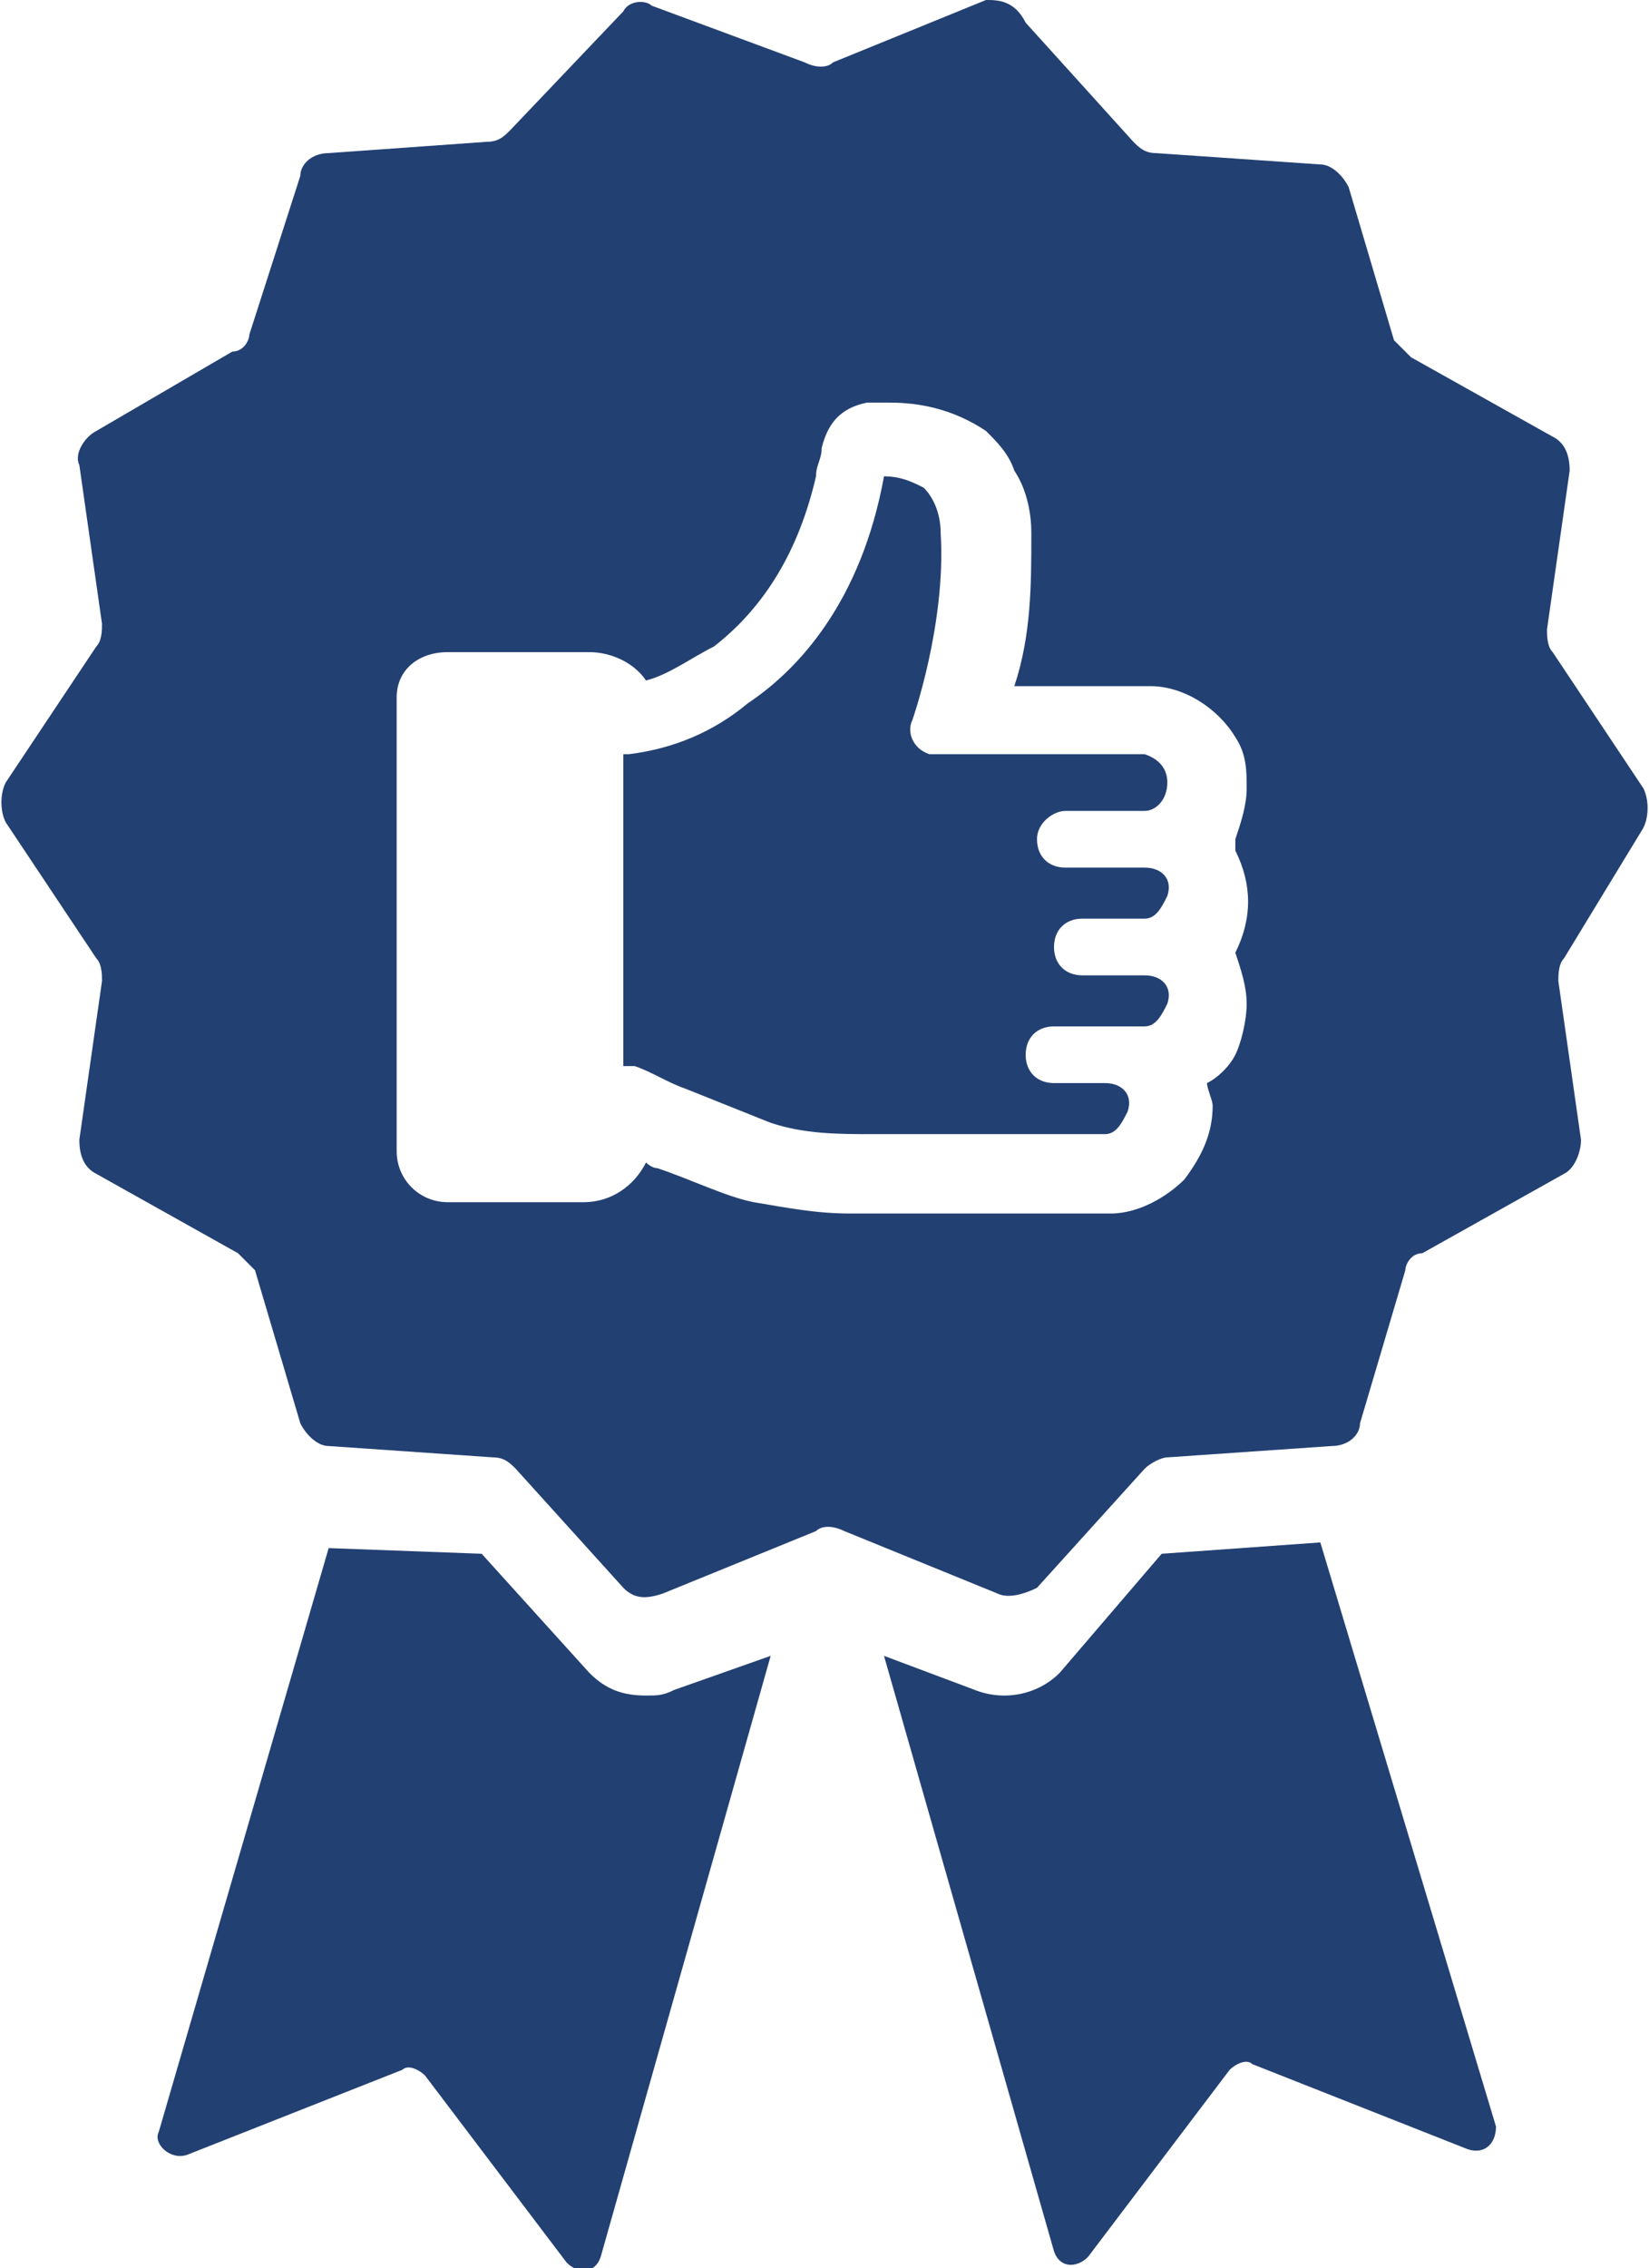
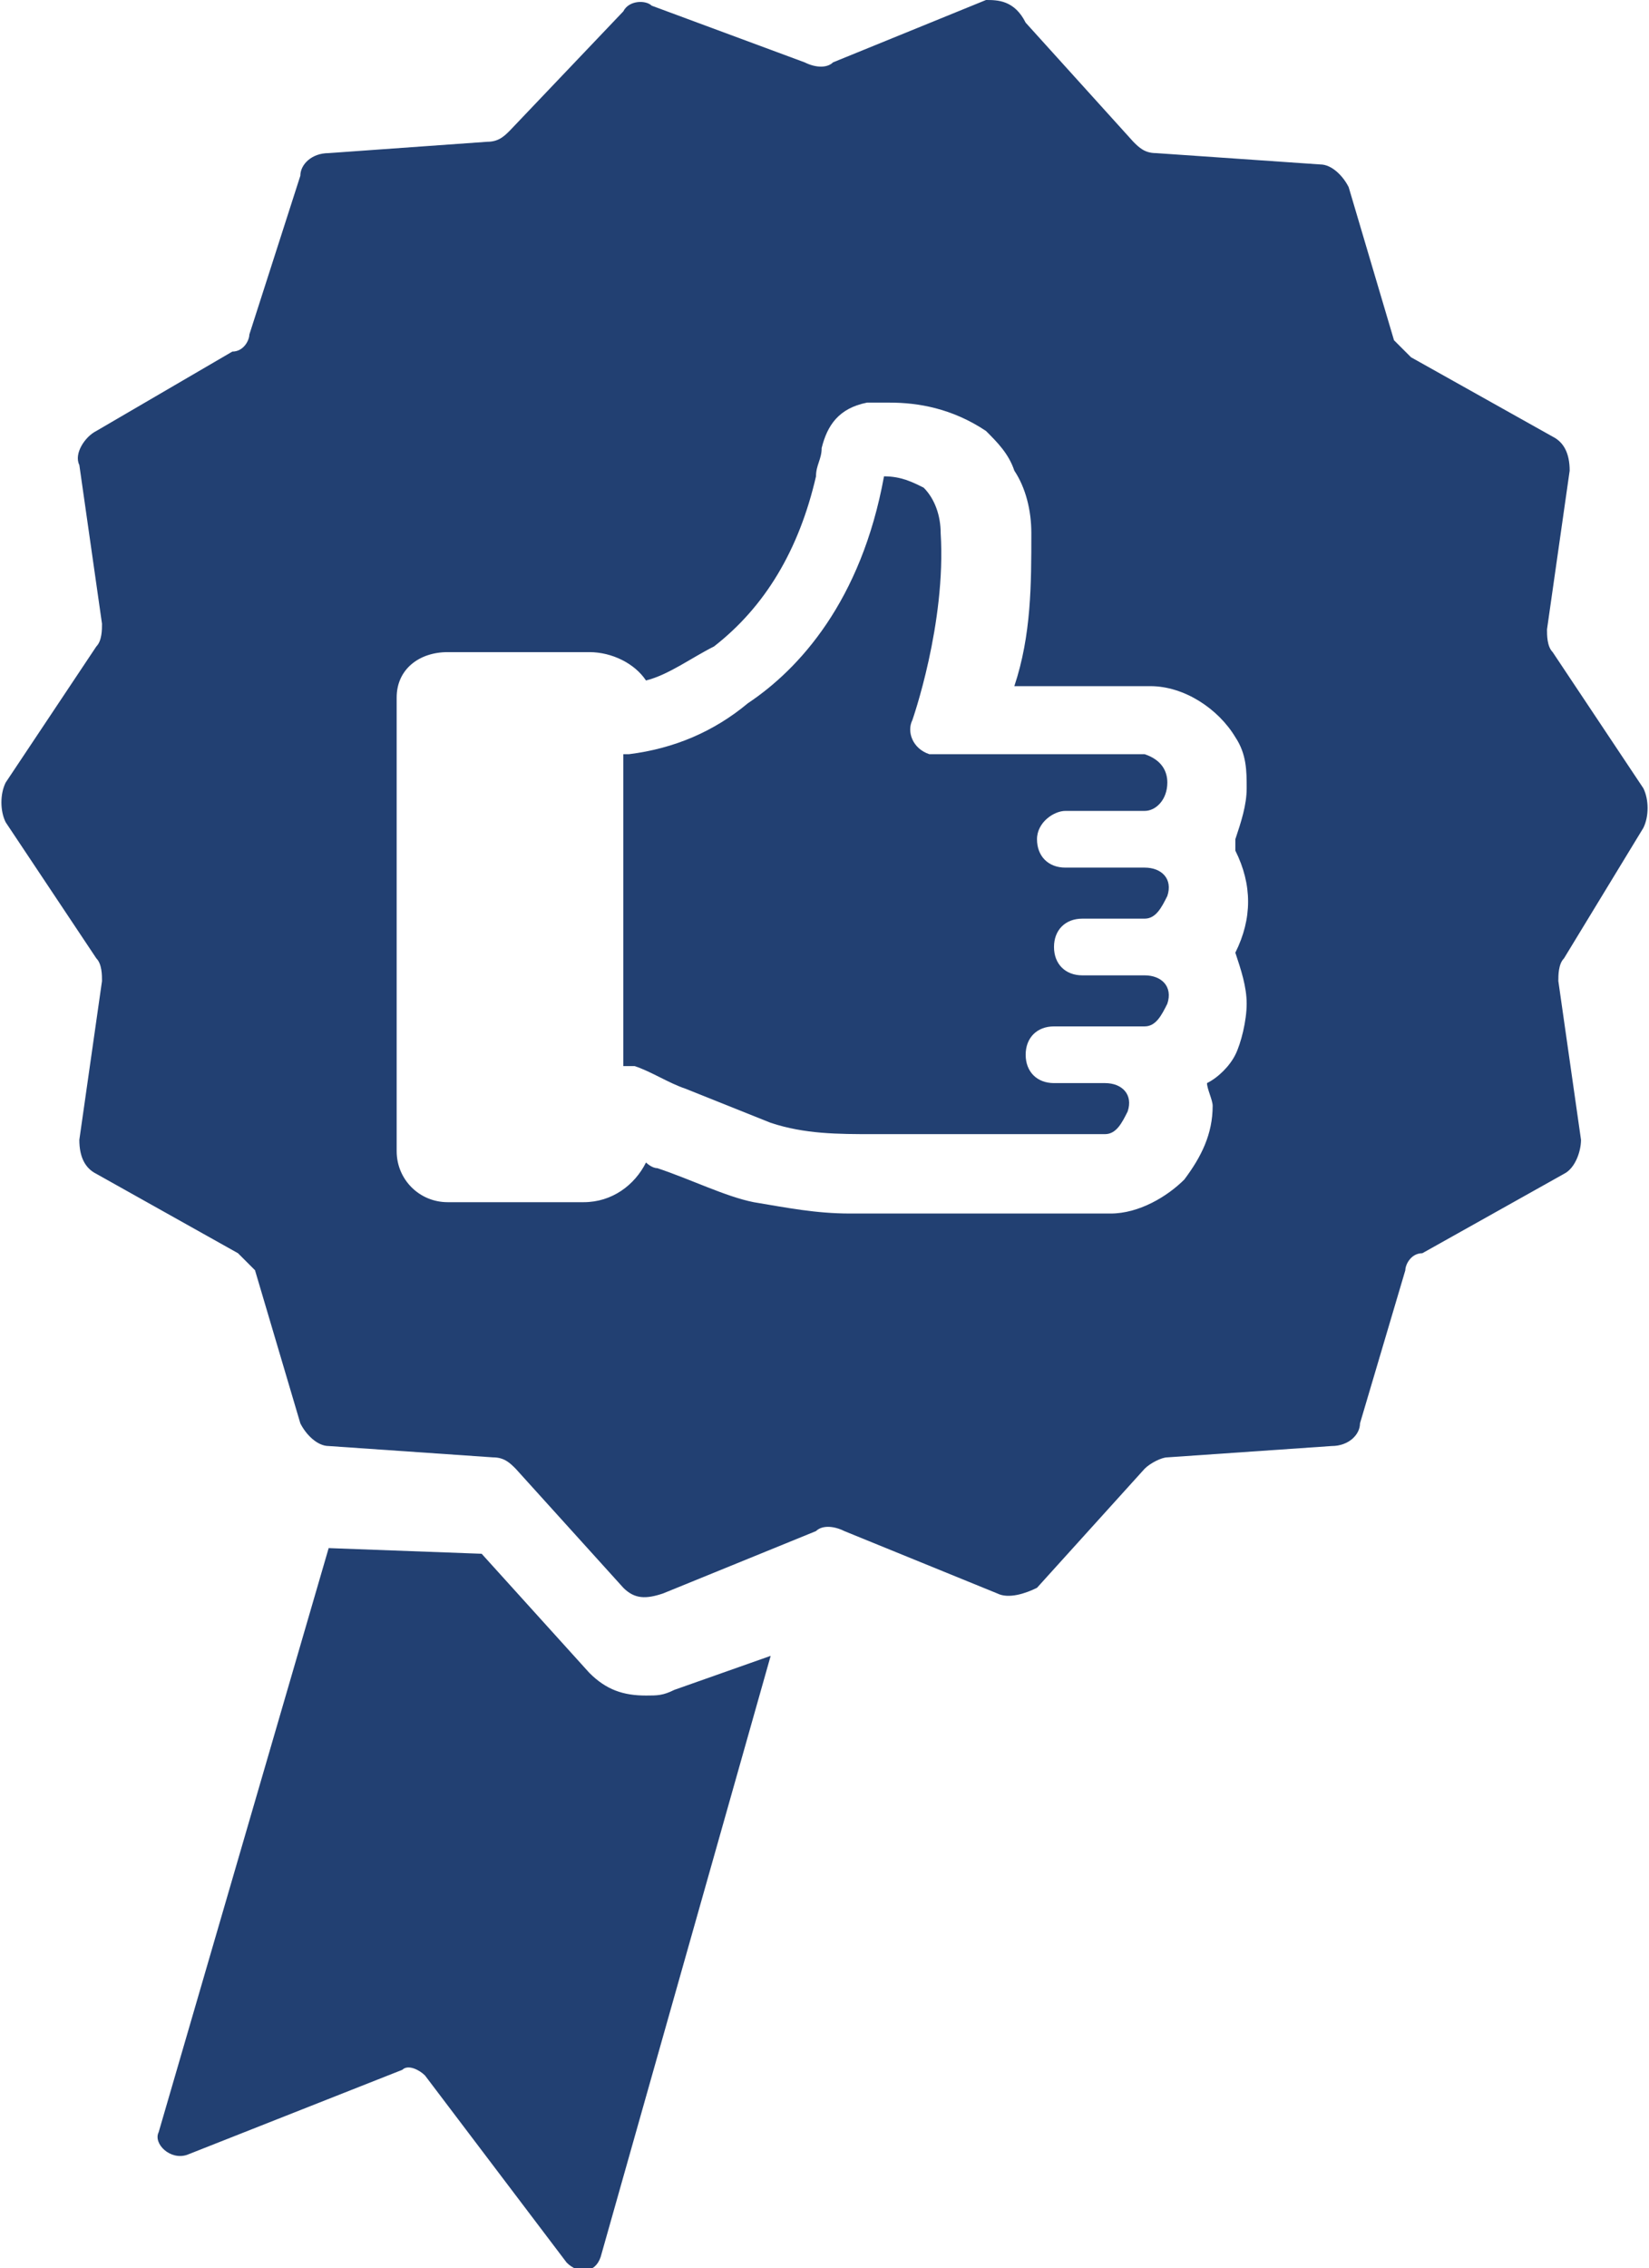
<svg xmlns="http://www.w3.org/2000/svg" version="1.1" id="Layer_1" x="0px" y="0px" viewBox="0 0 29.1 40" style="enable-background:new 0 0 29.1 40;" xml:space="preserve">
  <style type="text/css">
	.st0{fill:#224072;}
</style>
  <path class="st0" d="M18.8,14.3h1.4c0.2,0,0.4-0.2,0.4-0.5c0-0.2-0.1-0.4-0.4-0.5h-3.6c0,0-0.1,0-0.2,0c-0.3-0.1-0.4-0.4-0.3-0.6  c0,0,0.6-1.7,0.5-3.3c0-0.3-0.1-0.6-0.3-0.8c-0.2-0.1-0.4-0.2-0.7-0.2c-0.4,2.2-1.5,3.4-2.4,4c-0.6,0.5-1.3,0.8-2.1,0.9  c0,0-0.1,0-0.1,0v5.5c0,0,0.1,0,0.2,0c0.3,0.1,0.6,0.3,0.9,0.4c0.5,0.2,1,0.4,1.5,0.6c0.6,0.2,1.2,0.2,1.8,0.2c0.1,0,0.2,0,0.4,0  h3.7c0.2,0,0.3-0.2,0.4-0.4c0.1-0.3-0.1-0.5-0.4-0.5h-0.9c-0.3,0-0.5-0.2-0.5-0.5c0-0.3,0.2-0.5,0.5-0.5h1.6c0.2,0,0.3-0.2,0.4-0.4  c0.1-0.3-0.1-0.5-0.4-0.5h-1.1c-0.3,0-0.5-0.2-0.5-0.5s0.2-0.5,0.5-0.5h1.1c0.2,0,0.3-0.2,0.4-0.4c0.1-0.3-0.1-0.5-0.4-0.5h-1.4  c-0.3,0-0.5-0.2-0.5-0.5C18.3,14.5,18.6,14.3,18.8,14.3L18.8,14.3z" />
  <g>
    <path class="st0" d="M11.9,29.8c-0.2,0.1-0.3,0.1-0.5,0.1c-0.4,0-0.7-0.1-1-0.4l-1.9-2.1l-2.7-0.1c0,0,0,0,0,0L2.8,37.6   C2.7,37.8,3,38.1,3.3,38l3.8-1.5c0.1-0.1,0.3,0,0.4,0.1l2.5,3.3c0.2,0.2,0.5,0.2,0.6-0.1l3-10.6L11.9,29.8L11.9,29.8z" />
-     <path class="st0" d="M23.3,27.2L23.3,27.2l-2.8,0.2l-1.8,2.1c-0.4,0.4-1,0.5-1.5,0.3l-1.6-0.6l3,10.5c0.1,0.3,0.4,0.3,0.6,0.1   l2.5-3.3c0.1-0.1,0.3-0.2,0.4-0.1l3.8,1.5c0.3,0.1,0.5-0.1,0.5-0.4L23.3,27.2L23.3,27.2z" />
  </g>
  <path class="st0" d="M29,14.6c0.1-0.2,0.1-0.5,0-0.7l-1.6-2.4c-0.1-0.1-0.1-0.3-0.1-0.4l0.4-2.8c0-0.3-0.1-0.5-0.3-0.6l-2.5-1.4  c-0.1-0.1-0.2-0.2-0.3-0.3l-0.8-2.7c-0.1-0.2-0.3-0.4-0.5-0.4l-2.9-0.2c-0.2,0-0.3-0.1-0.4-0.2l-1.9-2.1C17.9,0,17.6,0,17.4,0  l-2.7,1.1c-0.1,0.1-0.3,0.1-0.5,0l-2.7-1C11.4,0,11.1,0,11,0.2L9,2.3C8.9,2.4,8.8,2.5,8.6,2.5L5.8,2.7c-0.3,0-0.5,0.2-0.5,0.4  L4.4,5.9c0,0.1-0.1,0.3-0.3,0.3L1.7,7.6C1.5,7.7,1.3,8,1.4,8.2L1.8,11c0,0.1,0,0.3-0.1,0.4l-1.6,2.4c-0.1,0.2-0.1,0.5,0,0.7l1.6,2.4  c0.1,0.1,0.1,0.3,0.1,0.4l-0.4,2.8c0,0.3,0.1,0.5,0.3,0.6l2.5,1.4c0.1,0.1,0.2,0.2,0.3,0.3l0.8,2.7c0.1,0.2,0.3,0.4,0.5,0.4l2.9,0.2  c0.2,0,0.3,0.1,0.4,0.2l1.9,2.1c0.2,0.2,0.4,0.2,0.7,0.1l2.7-1.1c0.1-0.1,0.3-0.1,0.5,0l2.7,1.1c0.2,0.1,0.5,0,0.7-0.1l1.9-2.1  c0.1-0.1,0.3-0.2,0.4-0.2l2.9-0.2c0.3,0,0.5-0.2,0.5-0.4l0.8-2.7c0-0.1,0.1-0.3,0.3-0.3l2.5-1.4c0.2-0.1,0.3-0.4,0.3-0.6l-0.4-2.8  c0-0.1,0-0.3,0.1-0.4L29,14.6L29,14.6z M21.8,16.8c0.1,0.3,0.2,0.6,0.2,0.9c0,0.3-0.1,0.7-0.2,0.9c-0.1,0.2-0.3,0.4-0.5,0.5  c0,0.1,0.1,0.3,0.1,0.4c0,0.5-0.2,0.9-0.5,1.3c-0.3,0.3-0.8,0.6-1.3,0.6h-4.4H15c-0.6,0-1.1-0.1-1.7-0.2c-0.5-0.1-1.1-0.4-1.7-0.6  c-0.1,0-0.2-0.1-0.2-0.1c-0.2,0.4-0.6,0.7-1.1,0.7H7.9c-0.5,0-0.9-0.4-0.9-0.9v-8c0-0.5,0.4-0.8,0.9-0.8h2.5c0.4,0,0.8,0.2,1,0.5  c0.4-0.1,0.8-0.4,1.2-0.6c0.9-0.7,1.5-1.7,1.8-3c0-0.2,0.1-0.3,0.1-0.5c0.1-0.4,0.3-0.7,0.8-0.8c0.1,0,0.2,0,0.4,0  c0.5,0,1.1,0.1,1.7,0.5c0.2,0.2,0.4,0.4,0.5,0.7c0.2,0.3,0.3,0.7,0.3,1.1c0,0.9,0,1.8-0.3,2.7h2.4c0.6,0,1.2,0.4,1.5,0.9  c0.2,0.3,0.2,0.6,0.2,0.9c0,0.3-0.1,0.6-0.2,0.9c0,0,0,0.1,0,0.1c0,0,0,0,0,0.1c0.3,0.6,0.3,1.2,0,1.8  C21.8,16.7,21.8,16.7,21.8,16.8L21.8,16.8L21.8,16.8z" />
</svg>